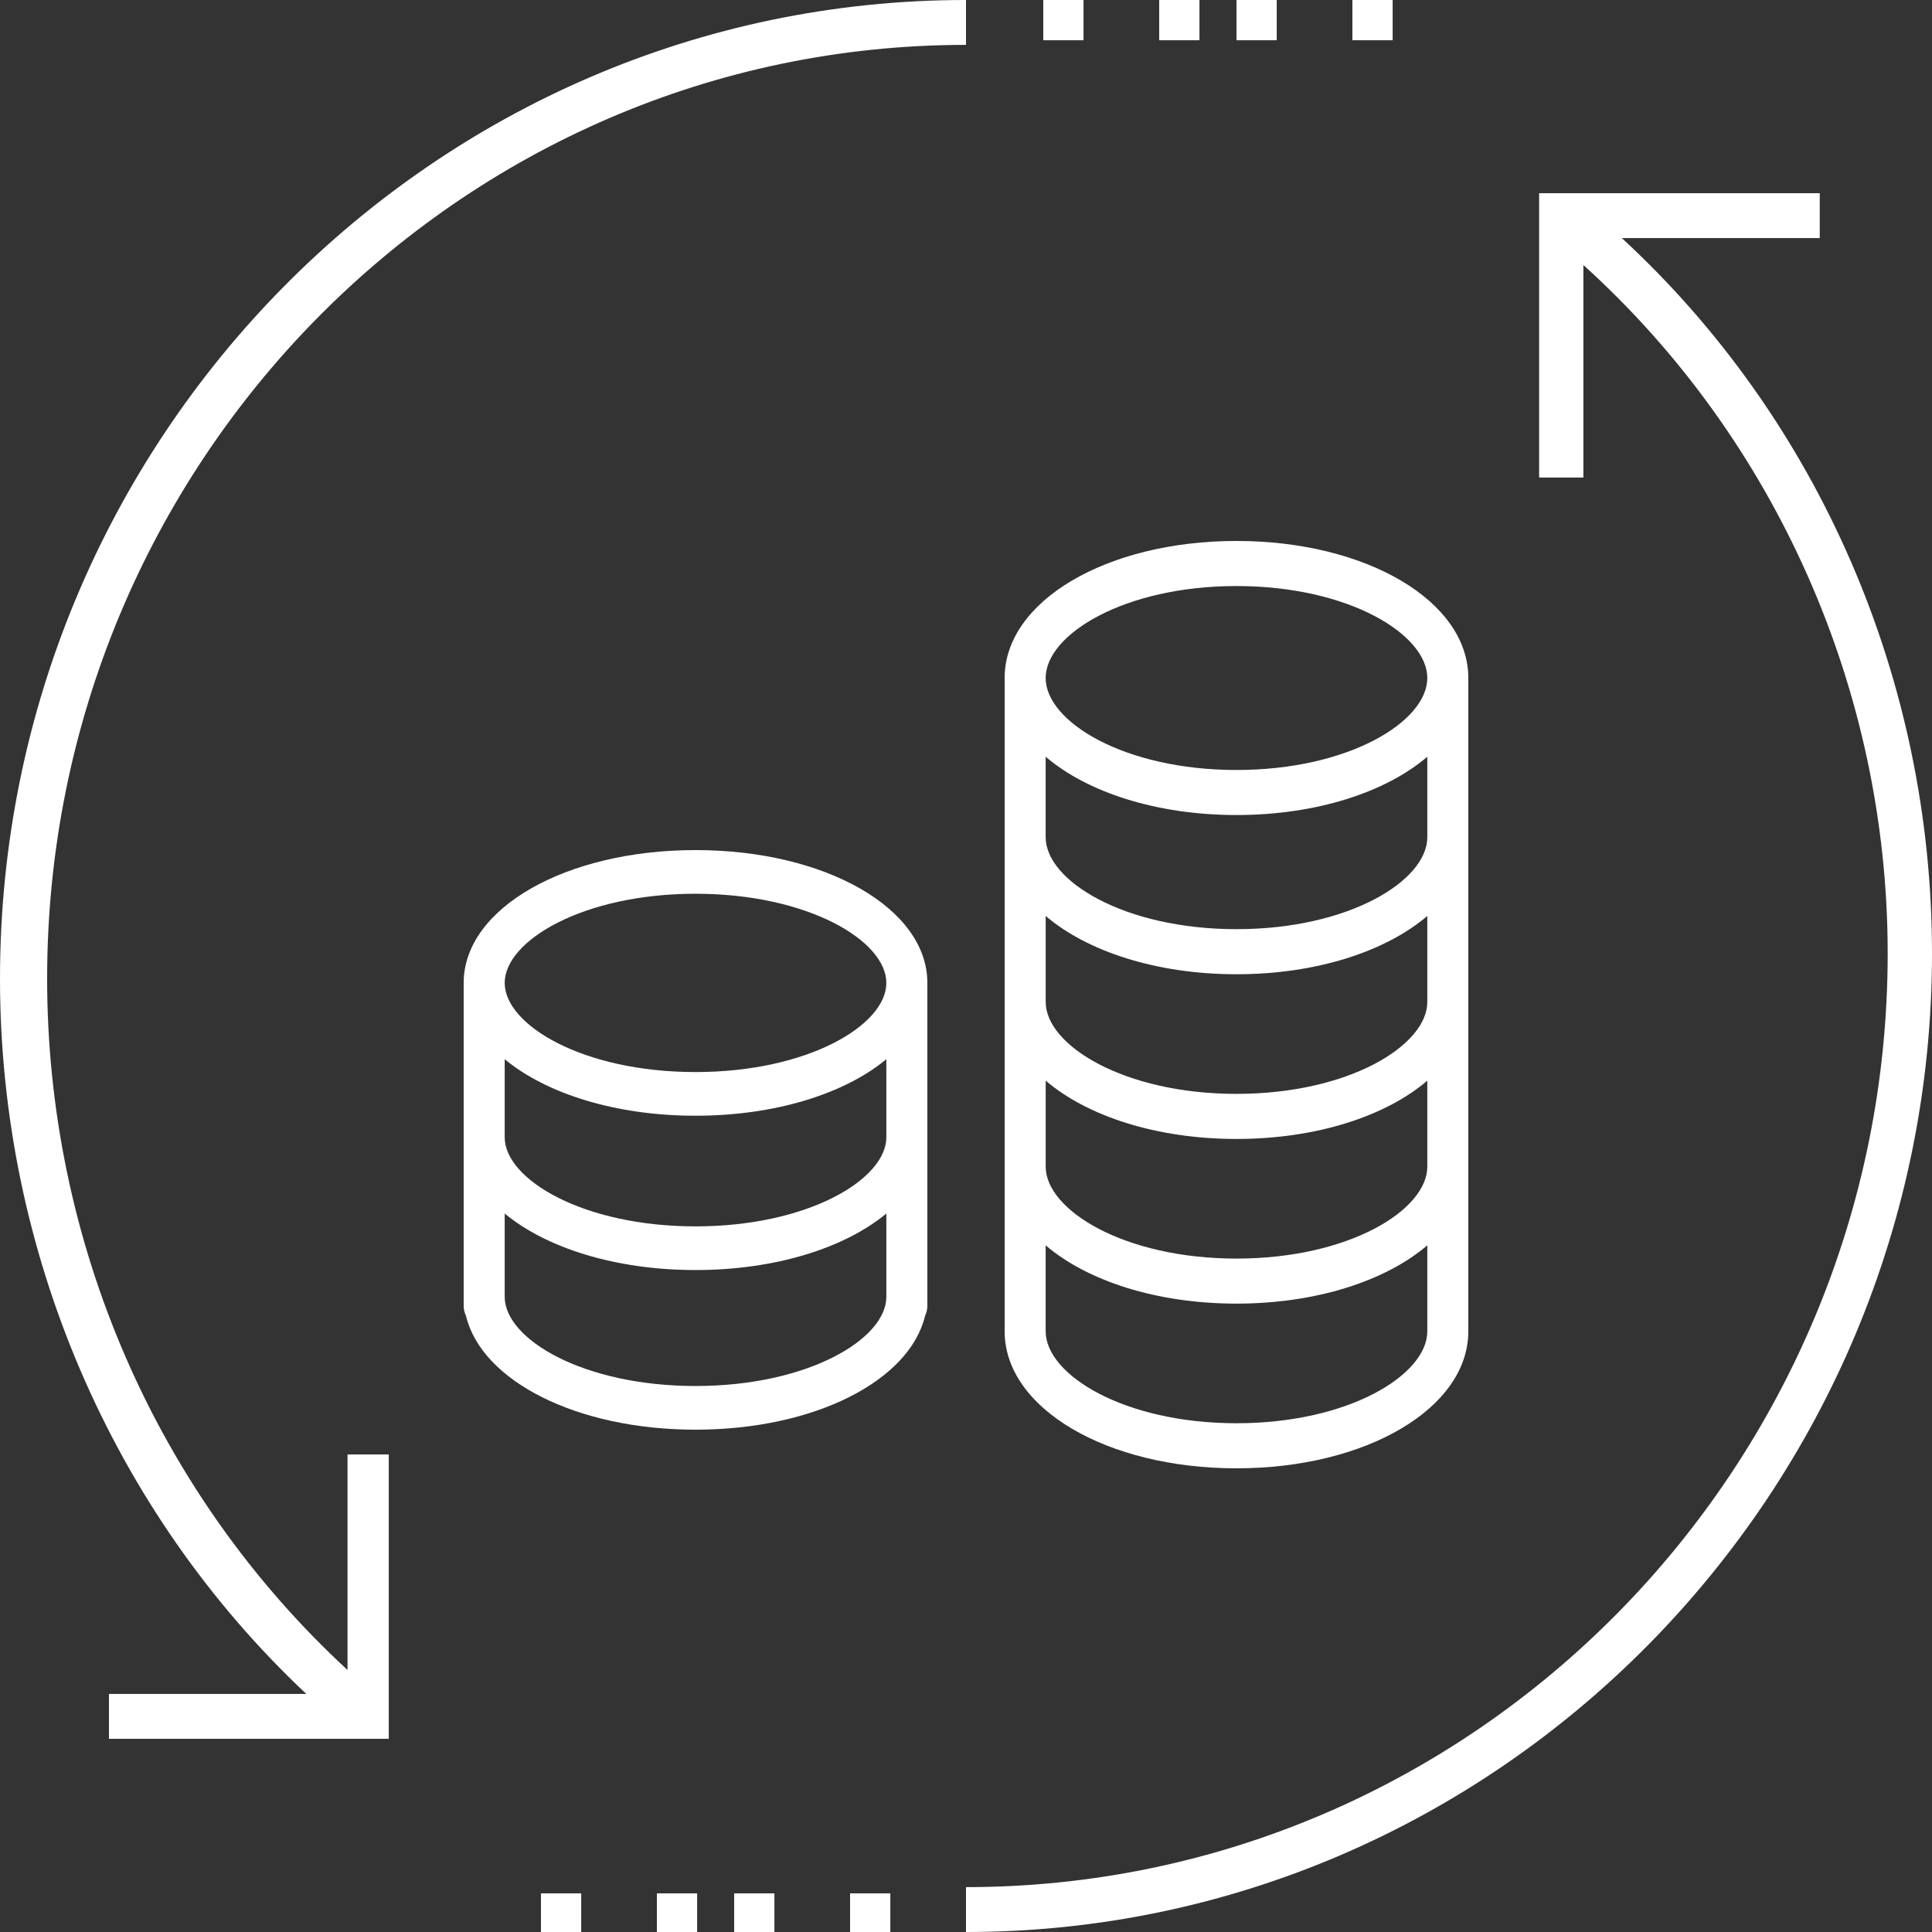
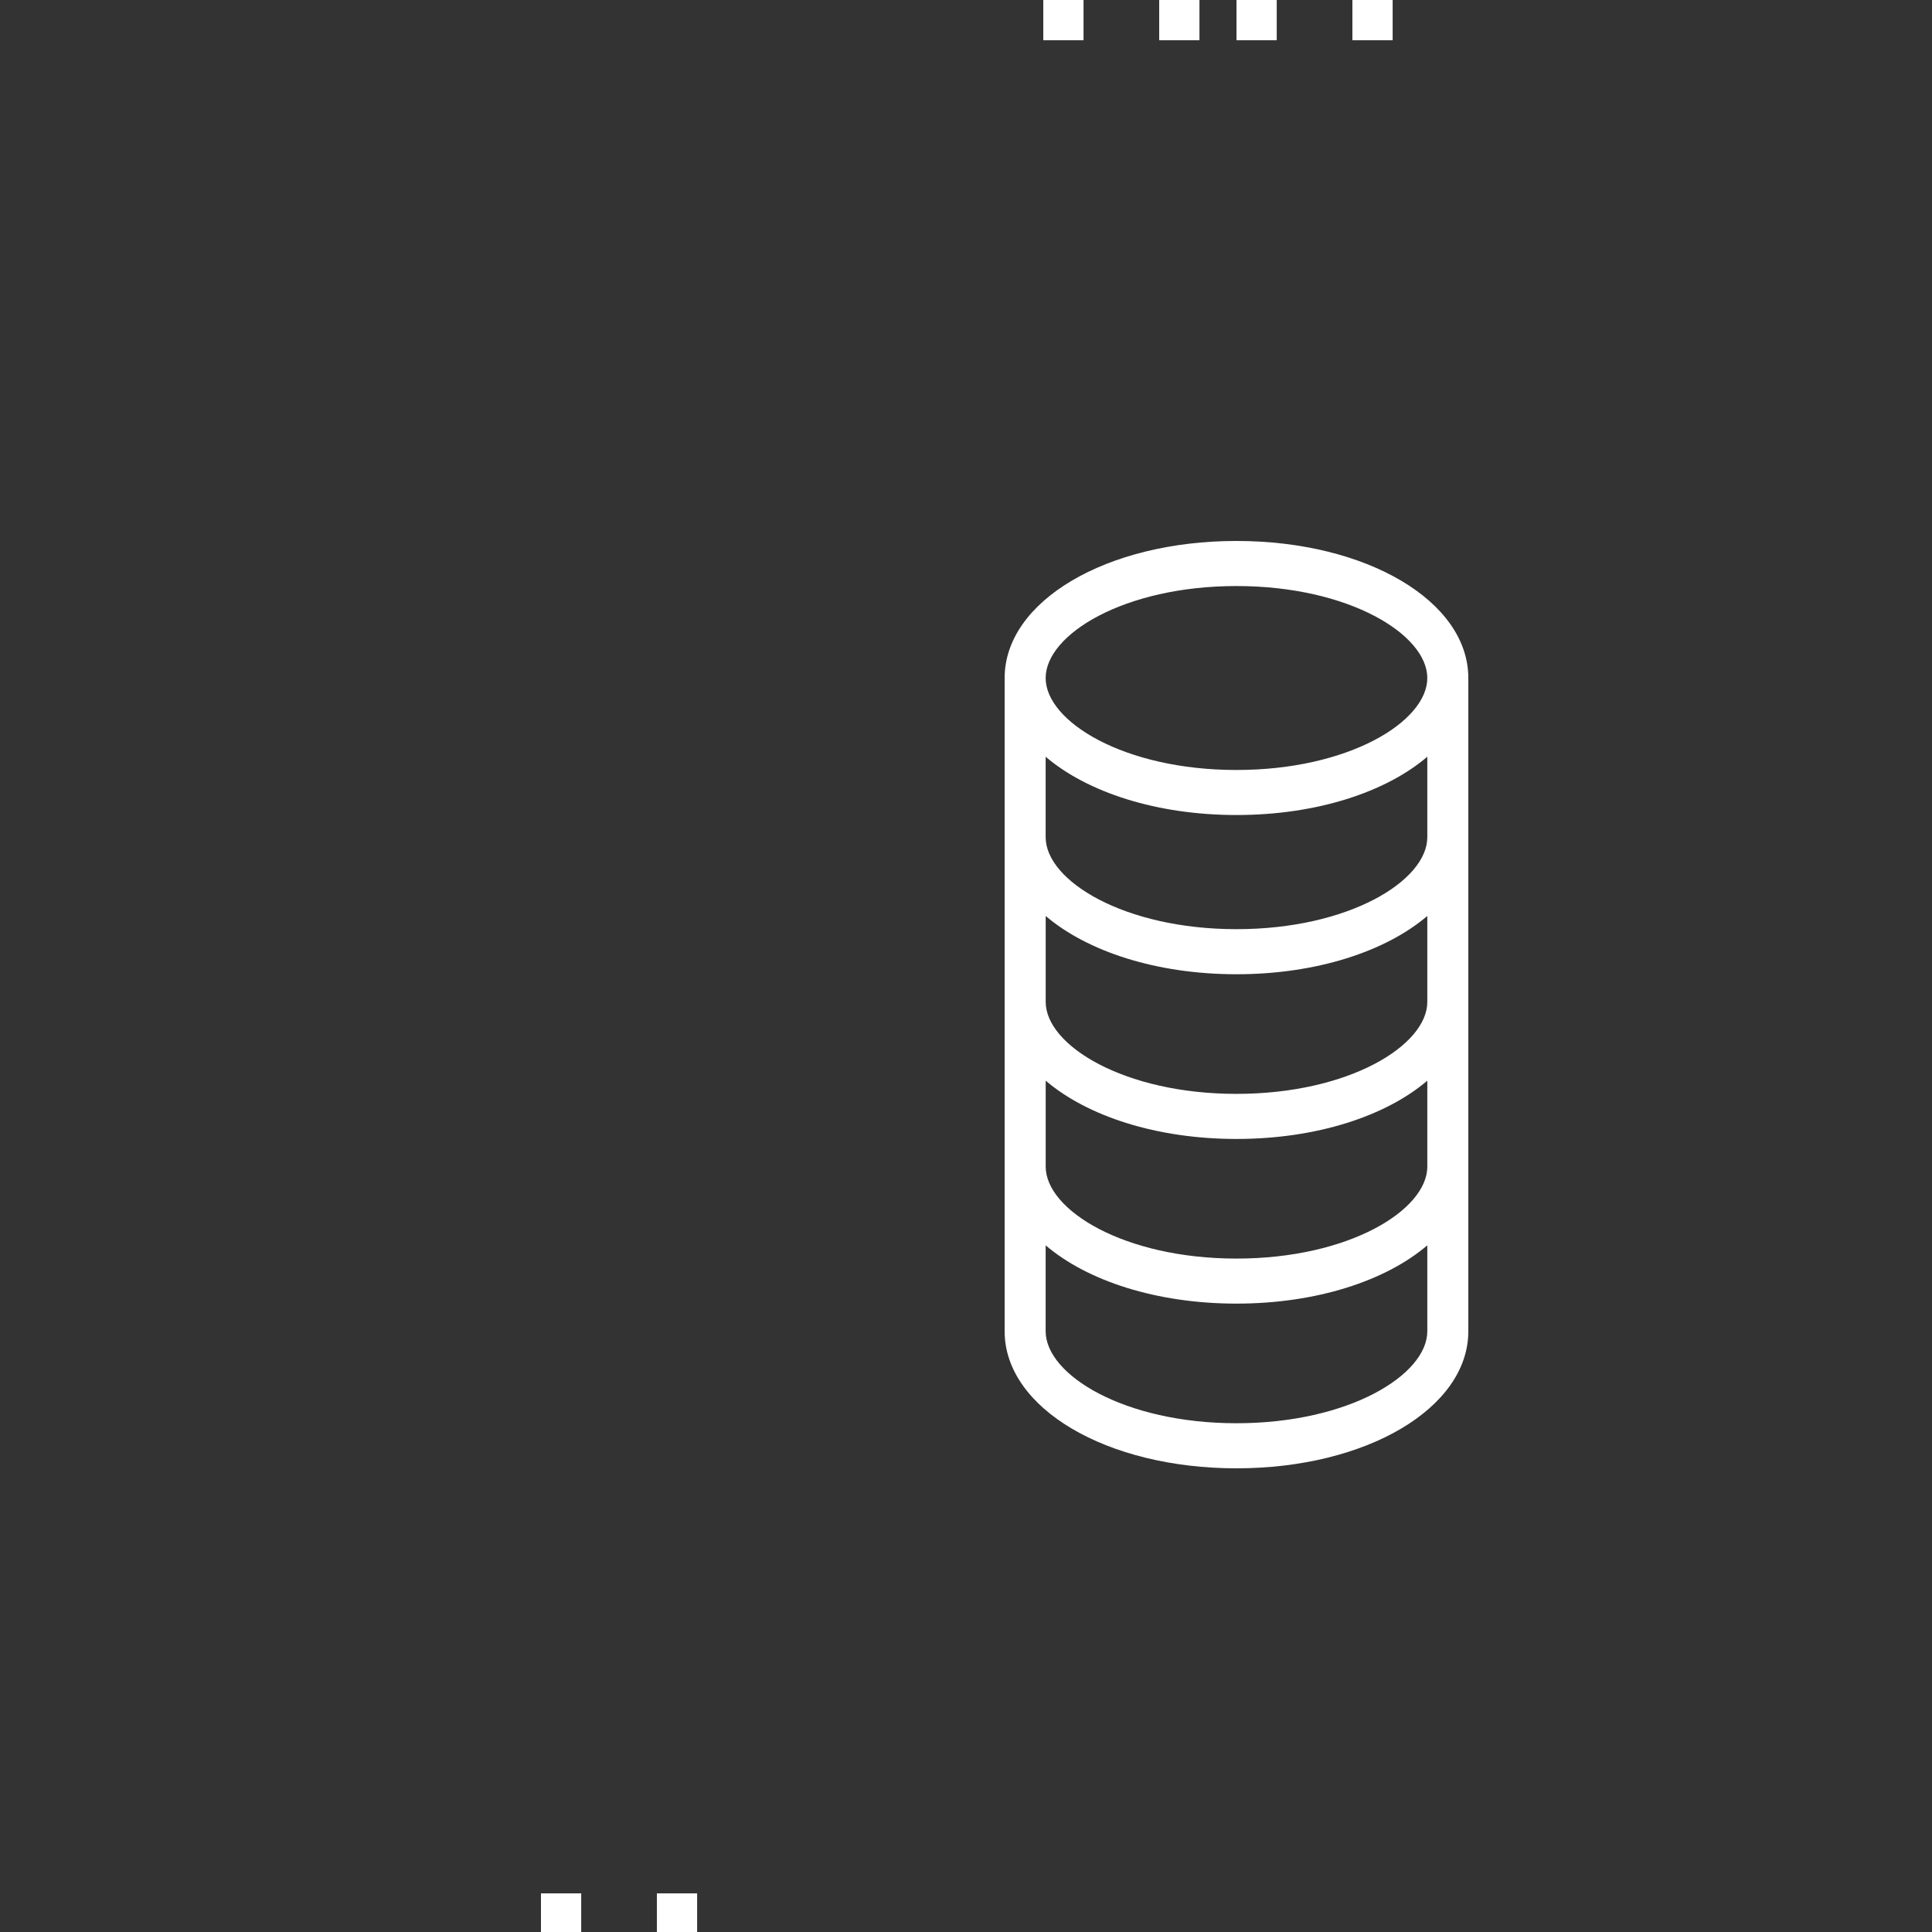
<svg xmlns="http://www.w3.org/2000/svg" width="48px" height="48px" viewBox="0 0 48 48" version="1.1">
  <rect x="0" y="0" width="48" height="48" fill="#333333" stroke="none" />
  <title>Group 16</title>
  <desc>Created with Sketch.</desc>
  <g id="Homepage" stroke="none" stroke-width="1" fill="none" fill-rule="evenodd">
    <g id="Bianca" transform="translate(-562, -4264)" fill="#FFFFFF">
      <g id="Step-6" transform="translate(360, 4205)">
        <g id="Group-21" transform="translate(201, 55)">
          <g id="Group-16" transform="translate(1, 4)">
            <g id="Group-8">
              <g id="Group-2">
                <rect id="Rectangle" x="25.92" y="0" width="1" height="1" />
                <rect id="Rectangle" x="28.8" y="0" width="1" height="1" />
                <rect id="Rectangle" x="30.72" y="0" width="1" height="1" />
                <rect id="Rectangle" x="33.6" y="0" width="1" height="1" />
-                 <path d="M8.634,36.211 L8.634,41.49 C3.878,37.103 1.171,30.857 1.171,24.314 C1.171,11.525 11.415,1.115 24,1.115 L24,0 C10.756,0 0,10.93 0,24.314 C0,31.08 2.78,37.549 7.61,42.085 L2.707,42.085 L2.707,43.2 L9.659,43.2 L9.659,36.136 L8.634,36.136 L8.634,36.211 Z" id="Path" />
-                 <path d="M40.294,5.915 L45.211,5.915 L45.211,4.8 L38.239,4.8 L38.239,11.864 L39.339,11.864 L39.339,6.585 C44.11,10.897 46.899,17.143 46.899,23.686 C46.899,36.475 36.624,46.885 24,46.885 L24,48 C37.211,48 48,37.07 48,23.686 C48,16.92 45.211,10.451 40.294,5.915 Z" id="Path" />
-                 <rect id="Rectangle" x="21.12" y="47.04" width="1" height="1" />
-                 <rect id="Rectangle" x="18.24" y="47.04" width="1" height="1" />
                <rect id="Rectangle" x="16.32" y="47.04" width="1" height="1" />
                <rect id="Rectangle" x="13.44" y="47.04" width="1" height="1" />
              </g>
            </g>
            <g id="Group-9" transform="translate(11.52, 13.44)" fill-rule="nonzero">
              <path d="M19.2,0 C15.97,0 13.44,1.496 13.44,3.405 L13.44,19.635 C13.44,21.544 15.97,23.04 19.2,23.04 C22.43,23.04 24.96,21.544 24.96,19.635 L24.96,3.405 C24.96,1.496 22.43,0 19.2,0 Z M23.941,15.544 C23.941,16.624 21.994,17.829 19.2,17.829 C16.407,17.829 14.46,16.624 14.46,15.544 L14.46,13.409 C15.491,14.289 17.212,14.857 19.2,14.857 C21.188,14.857 22.91,14.29 23.941,13.409 L23.941,15.544 Z M23.941,11.452 C23.941,12.532 21.994,13.737 19.2,13.737 C16.407,13.737 14.46,12.532 14.46,11.452 L14.46,9.317 C15.491,10.197 17.212,10.765 19.2,10.765 C21.188,10.765 22.91,10.197 23.941,9.317 L23.941,11.452 Z M23.941,7.36 C23.941,8.441 21.994,9.645 19.2,9.645 C16.407,9.645 14.459,8.441 14.459,7.36 L14.459,5.361 C15.49,6.242 17.212,6.809 19.2,6.809 C21.188,6.809 22.91,6.242 23.941,5.361 L23.941,7.36 L23.941,7.36 Z M19.2,1.12 C21.994,1.12 23.941,2.324 23.941,3.405 C23.941,4.485 21.994,5.69 19.2,5.69 C16.406,5.69 14.459,4.486 14.459,3.405 C14.459,2.324 16.406,1.12 19.2,1.12 Z M19.2,21.92 C16.406,21.92 14.459,20.716 14.459,19.635 L14.459,17.5 C15.49,18.381 17.212,18.948 19.2,18.948 C21.188,18.948 22.91,18.381 23.941,17.5 L23.941,19.635 C23.941,20.716 21.994,21.92 19.2,21.92 Z" id="Shape" />
-               <path d="M5.76,7.68 C2.53,7.68 0,9.13 0,10.98 L0,19.007 C0,19.095 0.022,19.177 0.057,19.251 C0.445,20.87 2.81,22.08 5.76,22.08 C8.71,22.08 11.075,20.87 11.463,19.251 C11.498,19.177 11.52,19.095 11.52,19.007 L11.52,10.98 C11.52,9.129 8.99,7.68 5.76,7.68 Z M10.501,14.814 C10.501,15.861 8.554,17.029 5.76,17.029 C2.966,17.029 1.019,15.861 1.019,14.814 L1.019,12.876 C2.05,13.73 3.772,14.28 5.76,14.28 C7.748,14.28 9.47,13.73 10.501,12.876 L10.501,14.814 Z M5.76,8.765 C8.554,8.765 10.501,9.932 10.501,10.98 C10.501,12.028 8.554,13.195 5.76,13.195 C2.966,13.195 1.019,12.027 1.019,10.98 C1.019,9.933 2.966,8.765 5.76,8.765 Z M5.76,20.995 C2.966,20.995 1.019,19.828 1.019,18.78 L1.019,16.71 C2.05,17.564 3.772,18.114 5.76,18.114 C7.748,18.114 9.47,17.564 10.501,16.71 L10.501,18.78 C10.501,19.828 8.554,20.995 5.76,20.995 Z" id="Shape" />
            </g>
          </g>
        </g>
      </g>
    </g>
  </g>
</svg>